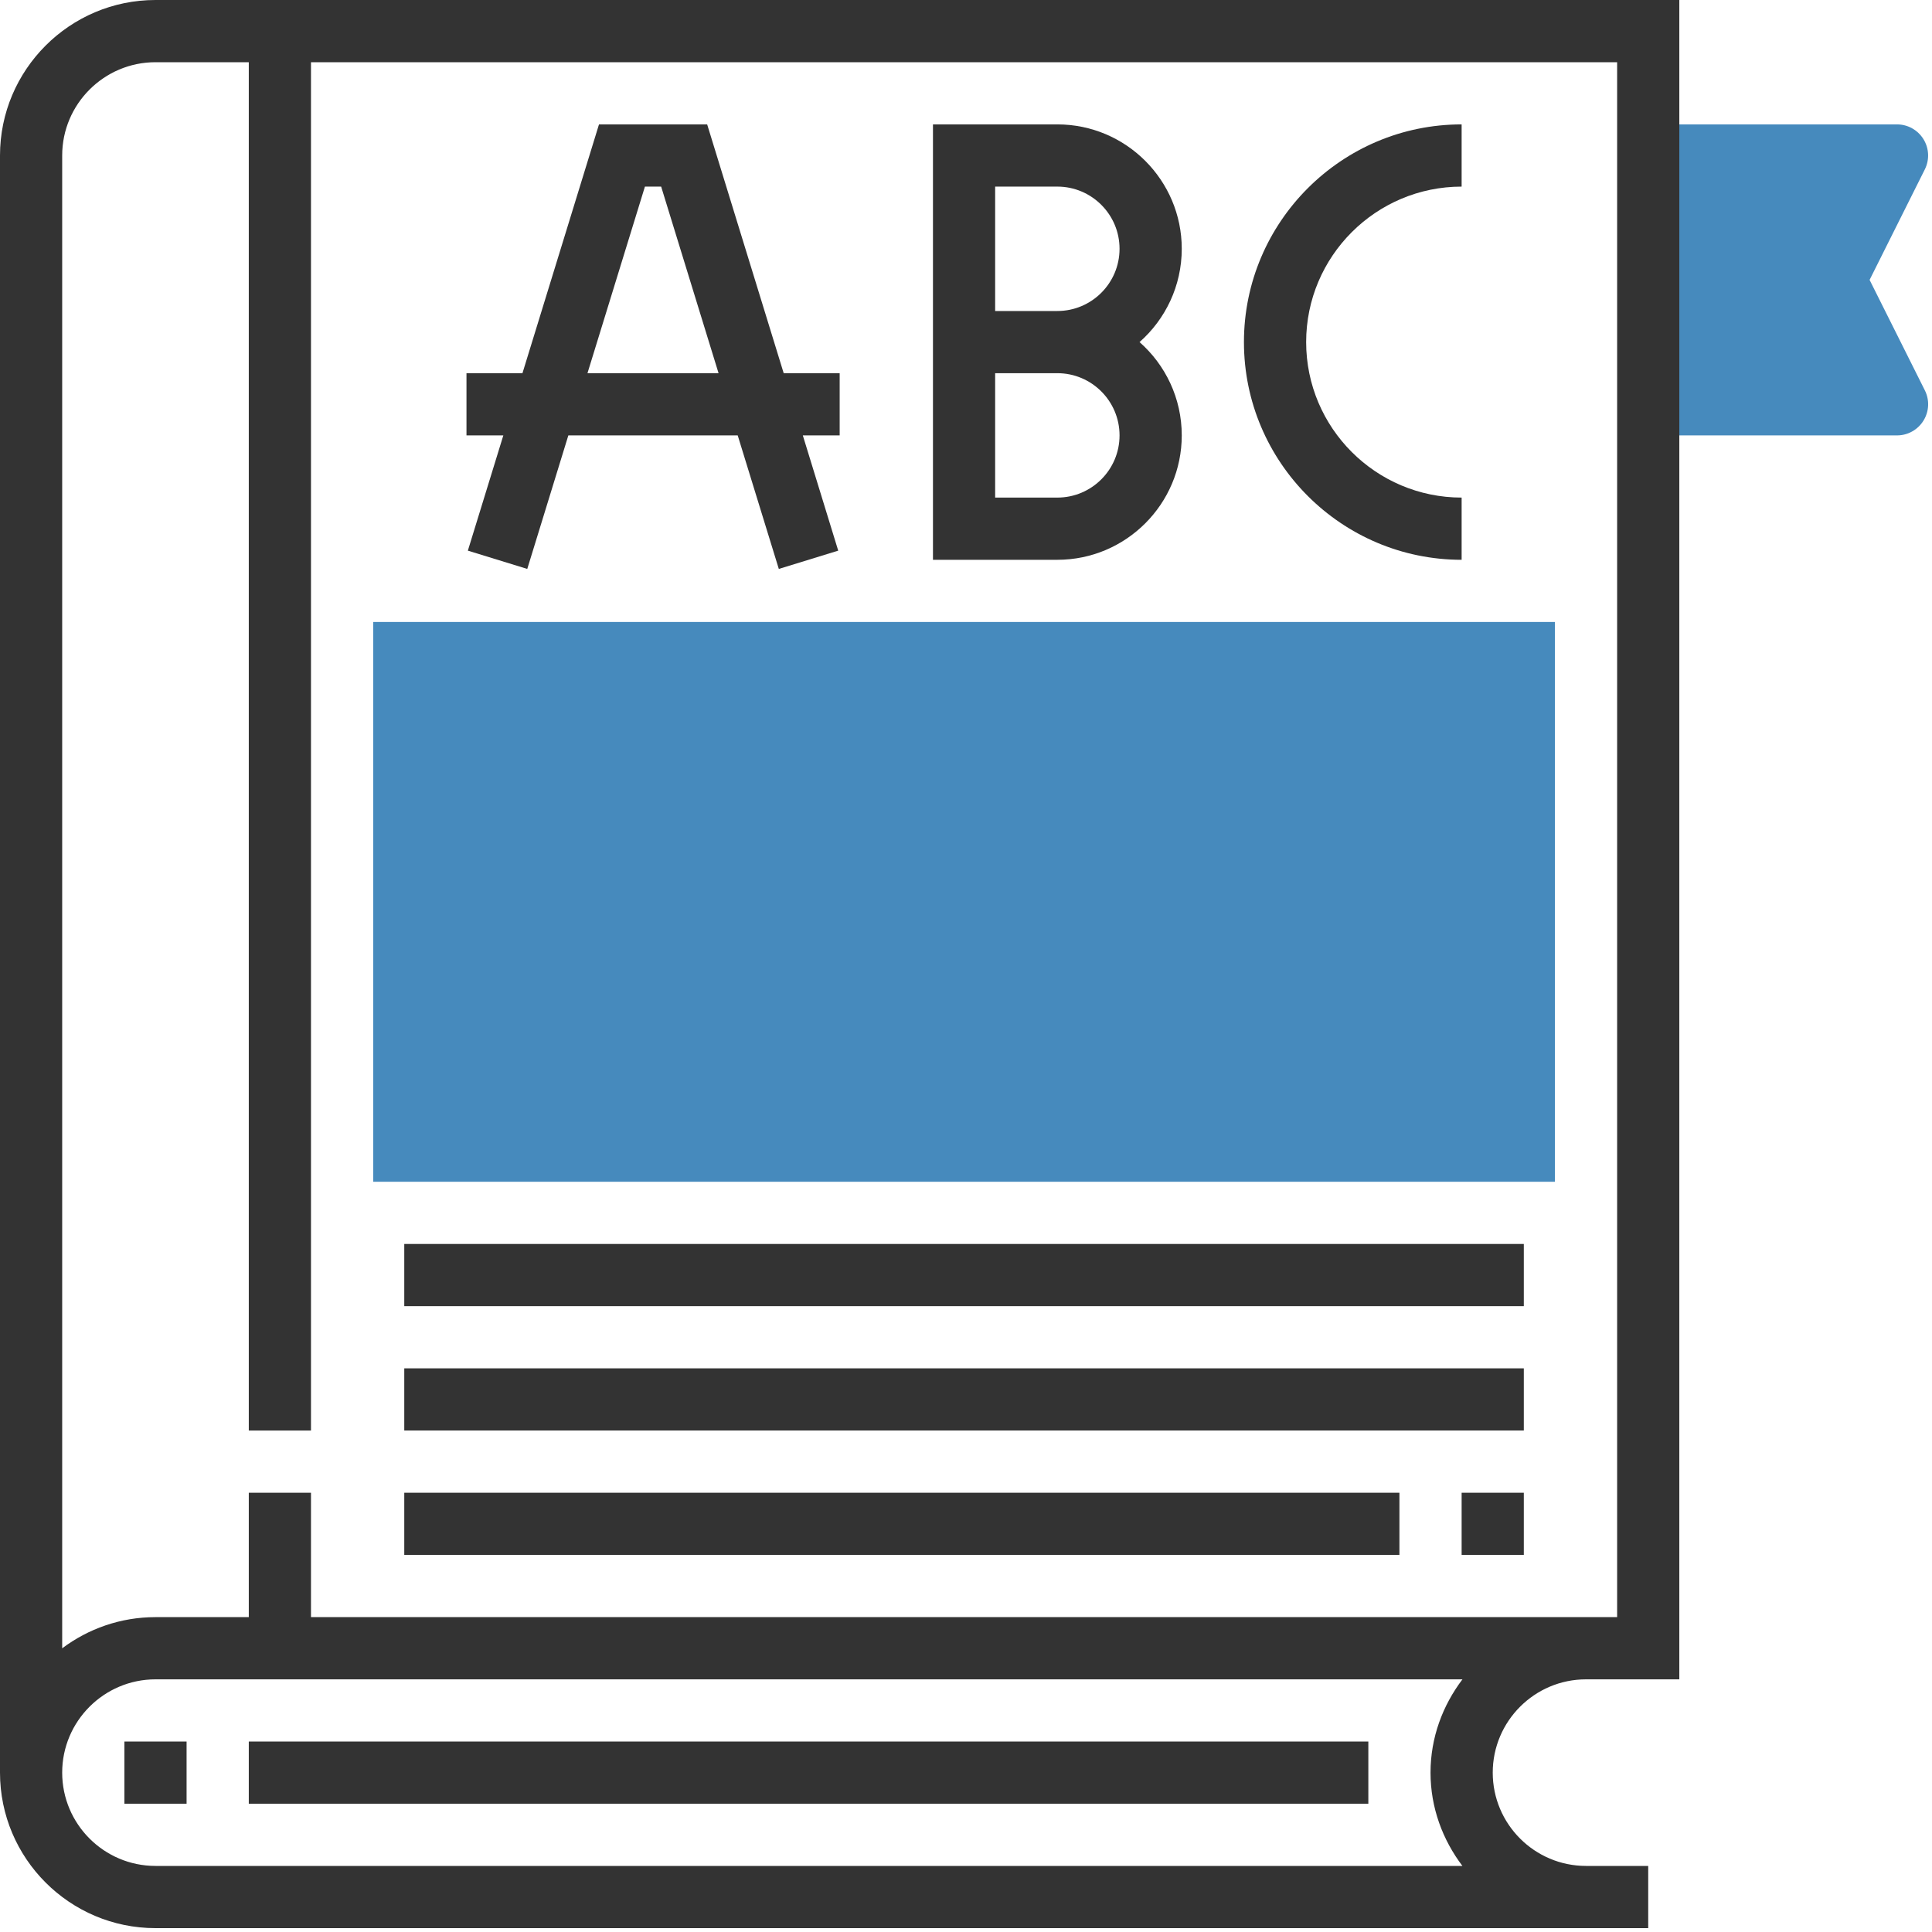
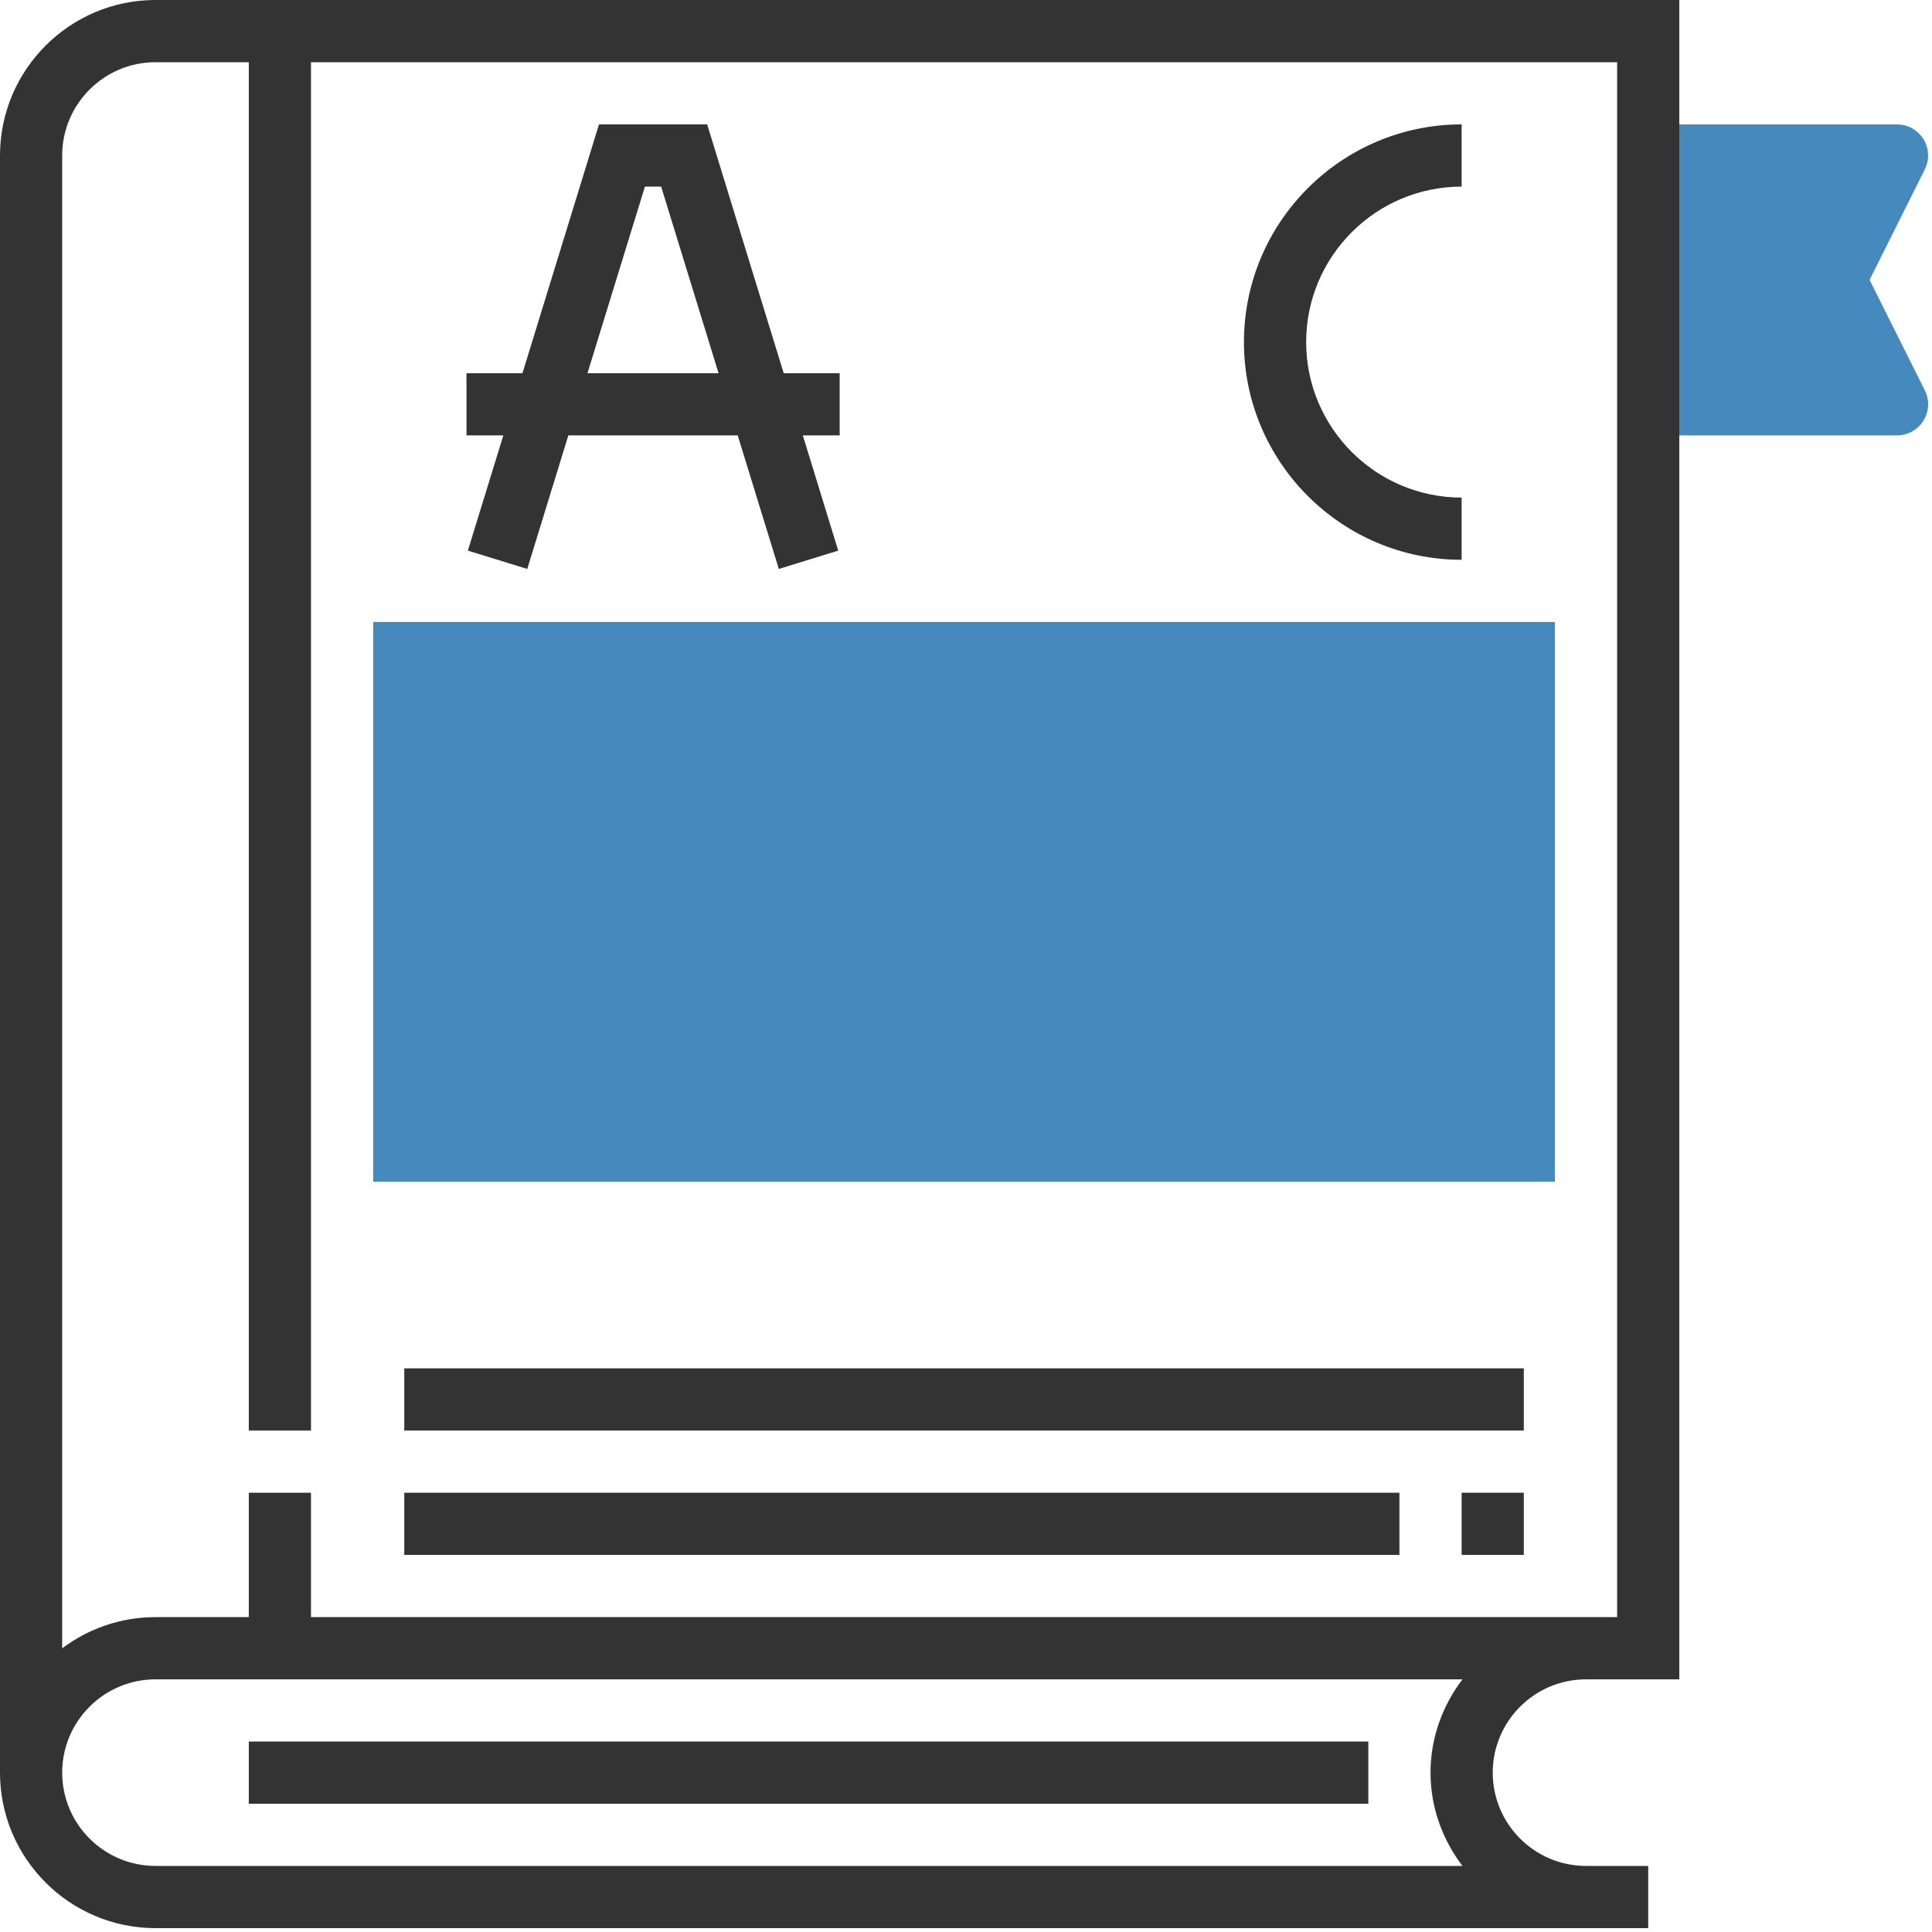
<svg xmlns="http://www.w3.org/2000/svg" width="80px" height="80px" viewBox="0 0 80 80" version="1.1">
  <title>ic-Instructions</title>
  <desc>Created with Sketch.</desc>
  <defs />
  <g id="Page-1" stroke="none" stroke-width="1" fill="none" fill-rule="evenodd">
    <g id="ic-Instructions" fill-rule="nonzero">
      <g id="947509">
        <g id="Group" transform="translate(15.453, 5.151)" fill="#468ABD">
          <path d="M61.963,6.439 L64.25,1.864 C64.449,1.465 64.429,0.991 64.193,0.611 C63.958,0.231 63.544,0 63.099,0 L52.797,0 L52.797,2.576 L52.797,10.302 L52.797,12.878 L63.099,12.878 C63.545,12.878 63.959,12.646 64.194,12.266 C64.43,11.886 64.451,11.412 64.251,11.013 L61.963,6.439 Z" id="Shape" />
          <polygon id="Shape" points="48.934 43.783 0 43.783 0 20.604 48.934 20.604" />
        </g>
        <path d="M6.439,0 C2.888,0 0,2.889 0,6.439 L0,73.401 C0,76.951 2.888,79.84 6.439,79.84 L65.674,79.84 L68.249,79.84 L68.249,77.264 L65.674,77.264 C63.544,77.264 61.811,75.531 61.811,73.401 C61.811,71.271 63.544,69.538 65.674,69.538 L68.249,69.538 L69.537,69.538 L69.537,0 L6.439,0 Z M60.555,77.264 L6.439,77.264 C4.309,77.264 2.575,75.531 2.575,73.401 C2.575,71.271 4.309,69.538 6.439,69.538 L60.557,69.538 C59.739,70.617 59.235,71.946 59.235,73.401 C59.235,74.856 59.739,76.185 60.555,77.264 Z M65.674,66.962 L12.877,66.962 L12.877,61.811 L10.302,61.811 L10.302,66.962 L6.439,66.962 C4.99,66.962 3.652,67.444 2.575,68.253 L2.575,6.439 C2.575,4.309 4.309,2.576 6.439,2.576 L10.302,2.576 L10.302,59.236 L12.877,59.236 L12.877,2.576 L66.962,2.576 L66.962,66.962 L65.674,66.962 Z" id="Shape" fill="#333333" />
        <path d="M19.373,22.801 L21.833,23.558 L23.534,18.029 L30.547,18.029 L32.249,23.558 L34.709,22.801 L33.243,18.029 L34.769,18.029 L34.769,15.453 L32.451,15.453 L29.282,5.151 L24.803,5.151 L21.634,15.453 L19.316,15.453 L19.316,18.029 L20.842,18.029 L19.373,22.801 Z M26.705,7.727 L27.377,7.727 L29.754,15.453 L24.326,15.453 L26.705,7.727 Z" id="Shape" fill="#333333" />
-         <path d="M48.934,18.029 C48.934,16.492 48.258,15.109 47.186,14.165 C48.256,13.222 48.934,11.839 48.934,10.302 C48.934,7.462 46.623,5.151 43.783,5.151 L38.632,5.151 L38.632,23.18 L43.783,23.18 C46.622,23.18 48.934,20.869 48.934,18.029 Z M41.207,7.727 L43.783,7.727 C45.203,7.727 46.358,8.882 46.358,10.302 C46.358,11.723 45.203,12.878 43.783,12.878 L41.207,12.878 L41.207,7.727 Z M41.207,15.453 L43.783,15.453 C45.203,15.453 46.358,16.608 46.358,18.029 C46.358,19.449 45.203,20.604 43.783,20.604 L41.207,20.604 L41.207,15.453 Z" id="Shape" fill="#333333" />
        <path d="M60.523,23.18 L60.523,20.604 C56.973,20.604 54.085,17.716 54.085,14.165 C54.085,10.615 56.973,7.727 60.523,7.727 L60.523,5.151 C55.553,5.151 51.509,9.195 51.509,14.165 C51.509,19.136 55.553,23.18 60.523,23.18 Z" id="Shape" fill="#333333" />
-         <rect id="Rectangle-path" fill="#333333" x="16.74" y="51.51" width="46.358" height="2.575" />
        <rect id="Rectangle-path" fill="#333333" x="16.74" y="56.66" width="46.358" height="2.575" />
        <rect id="Rectangle-path" fill="#333333" x="60.523" y="61.811" width="2.575" height="2.575" />
        <rect id="Rectangle-path" fill="#333333" x="16.74" y="61.811" width="41.207" height="2.575" />
        <rect id="Rectangle-path" fill="#333333" x="10.302" y="72.113" width="46.358" height="2.575" />
-         <rect id="Rectangle-path" fill="#333333" x="5.151" y="72.113" width="2.575" height="2.575" />
      </g>
    </g>
  </g>
</svg>